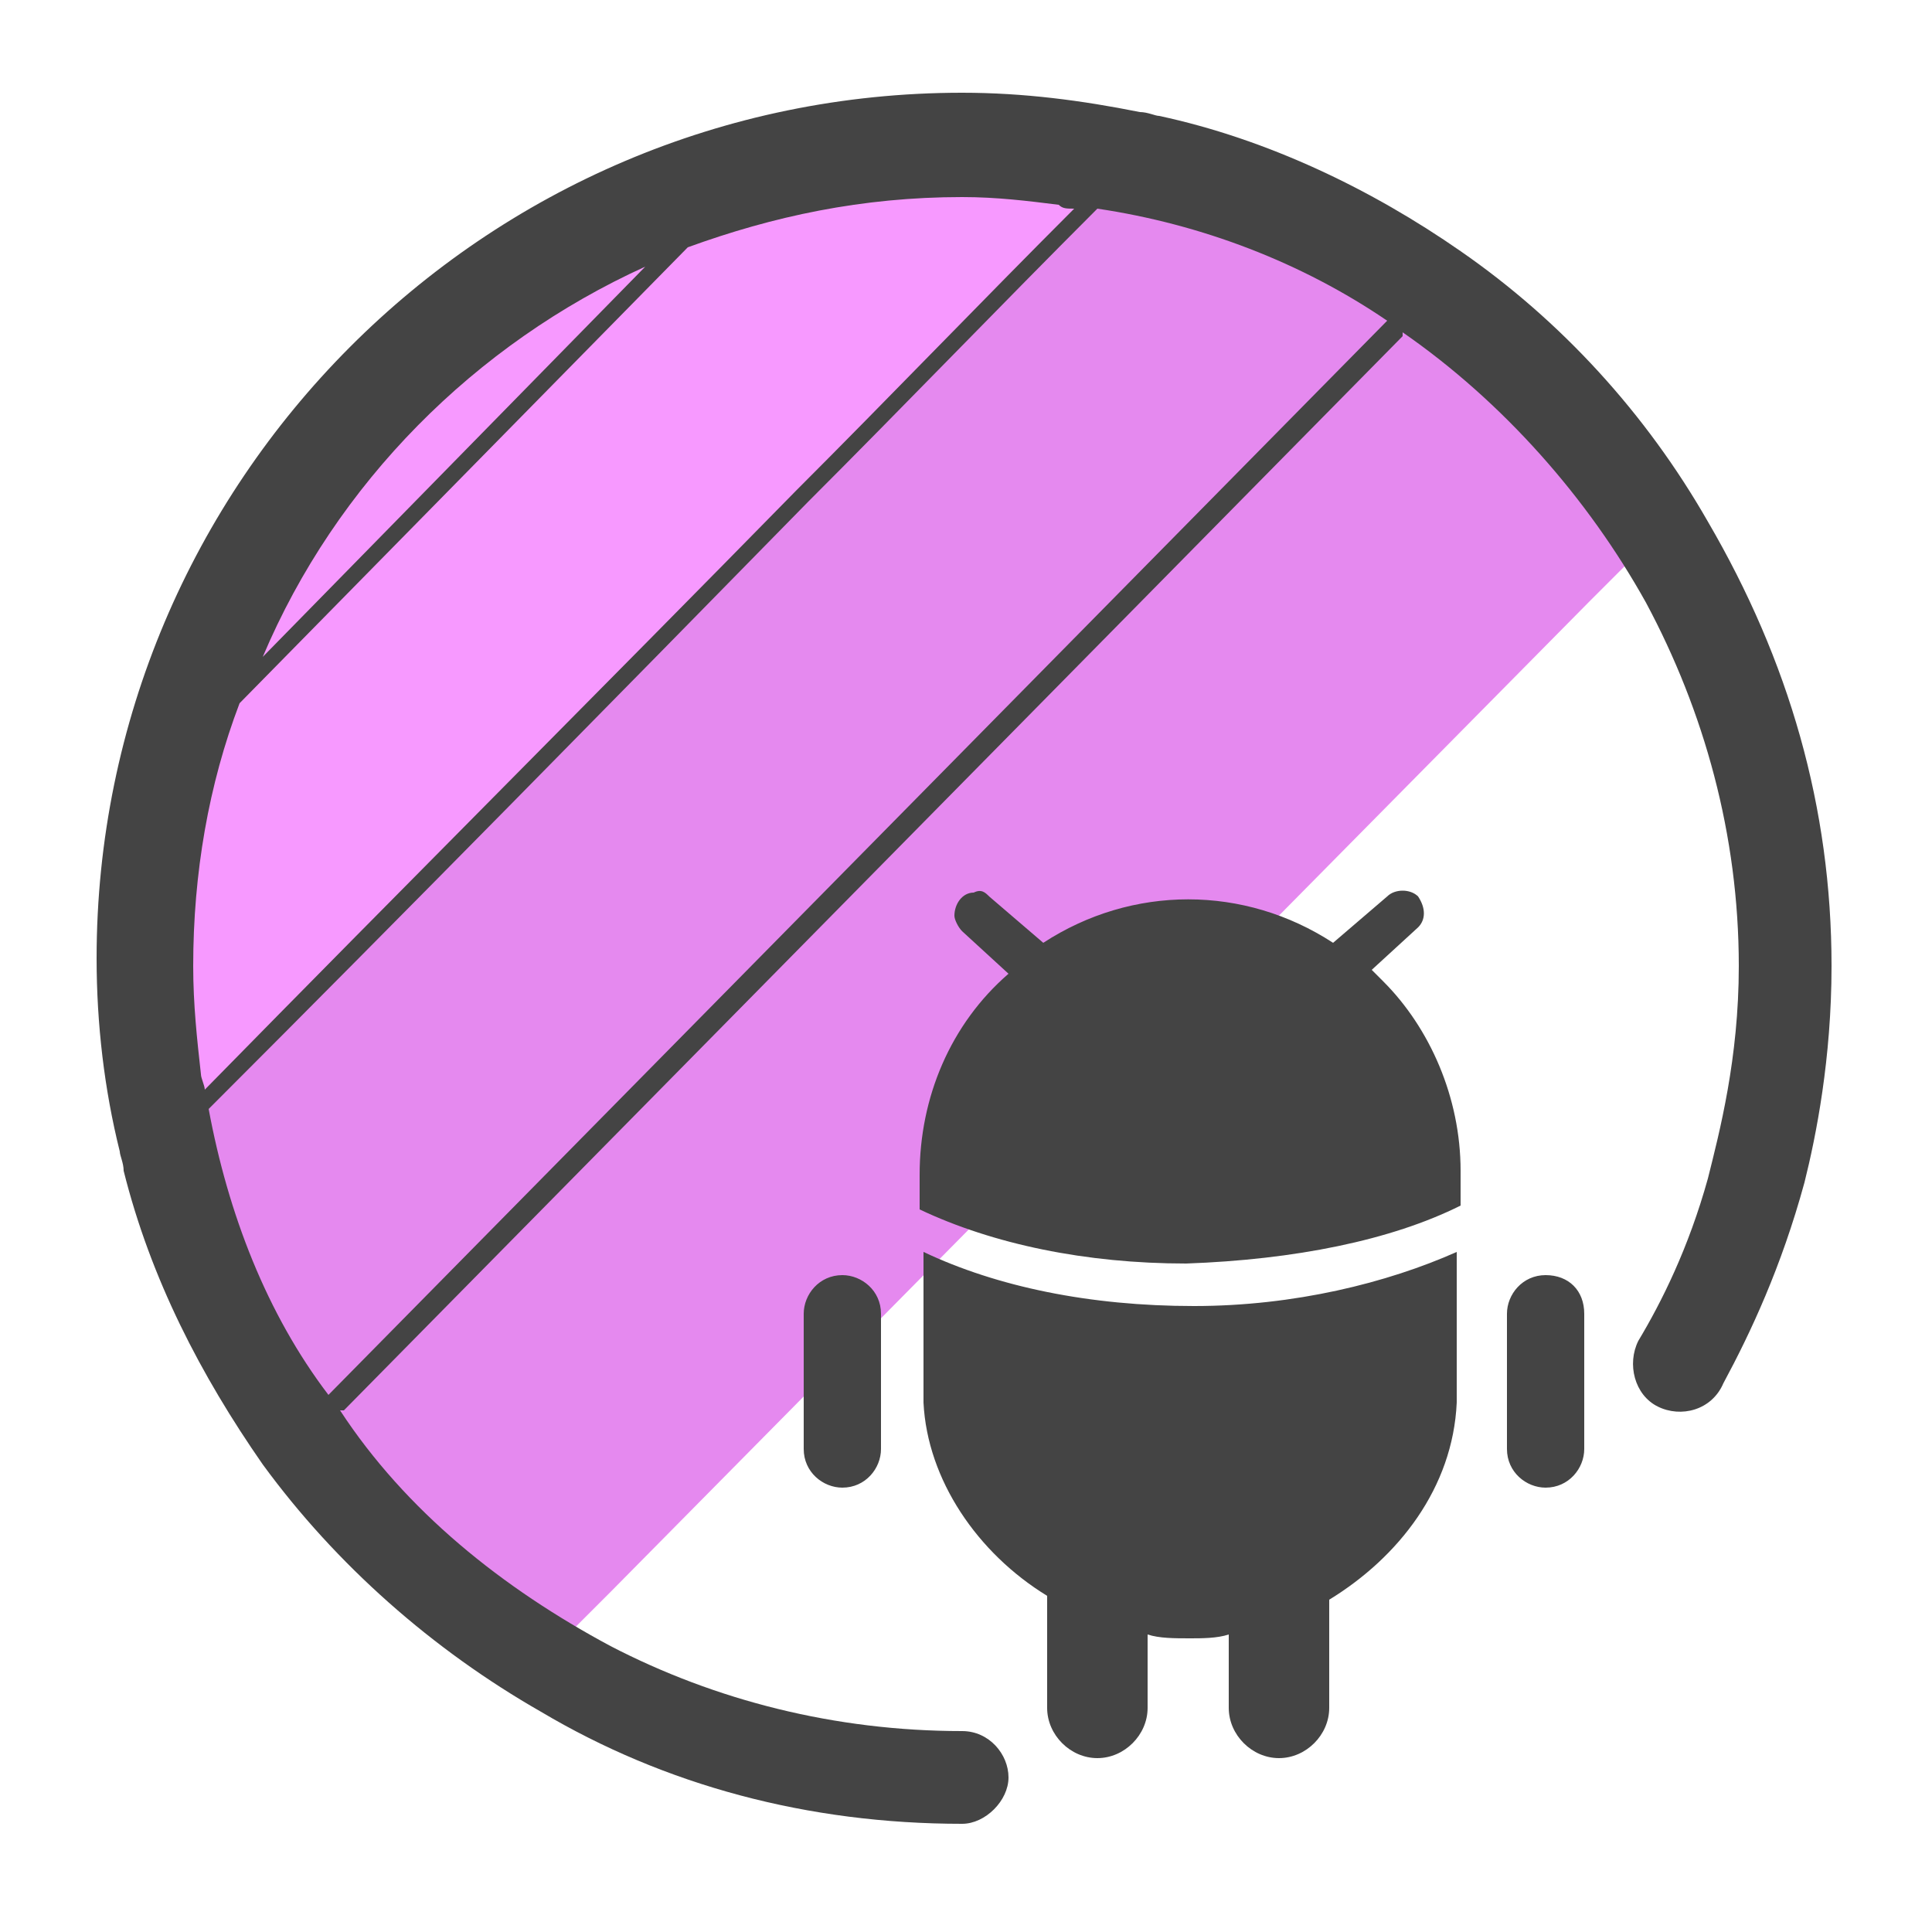
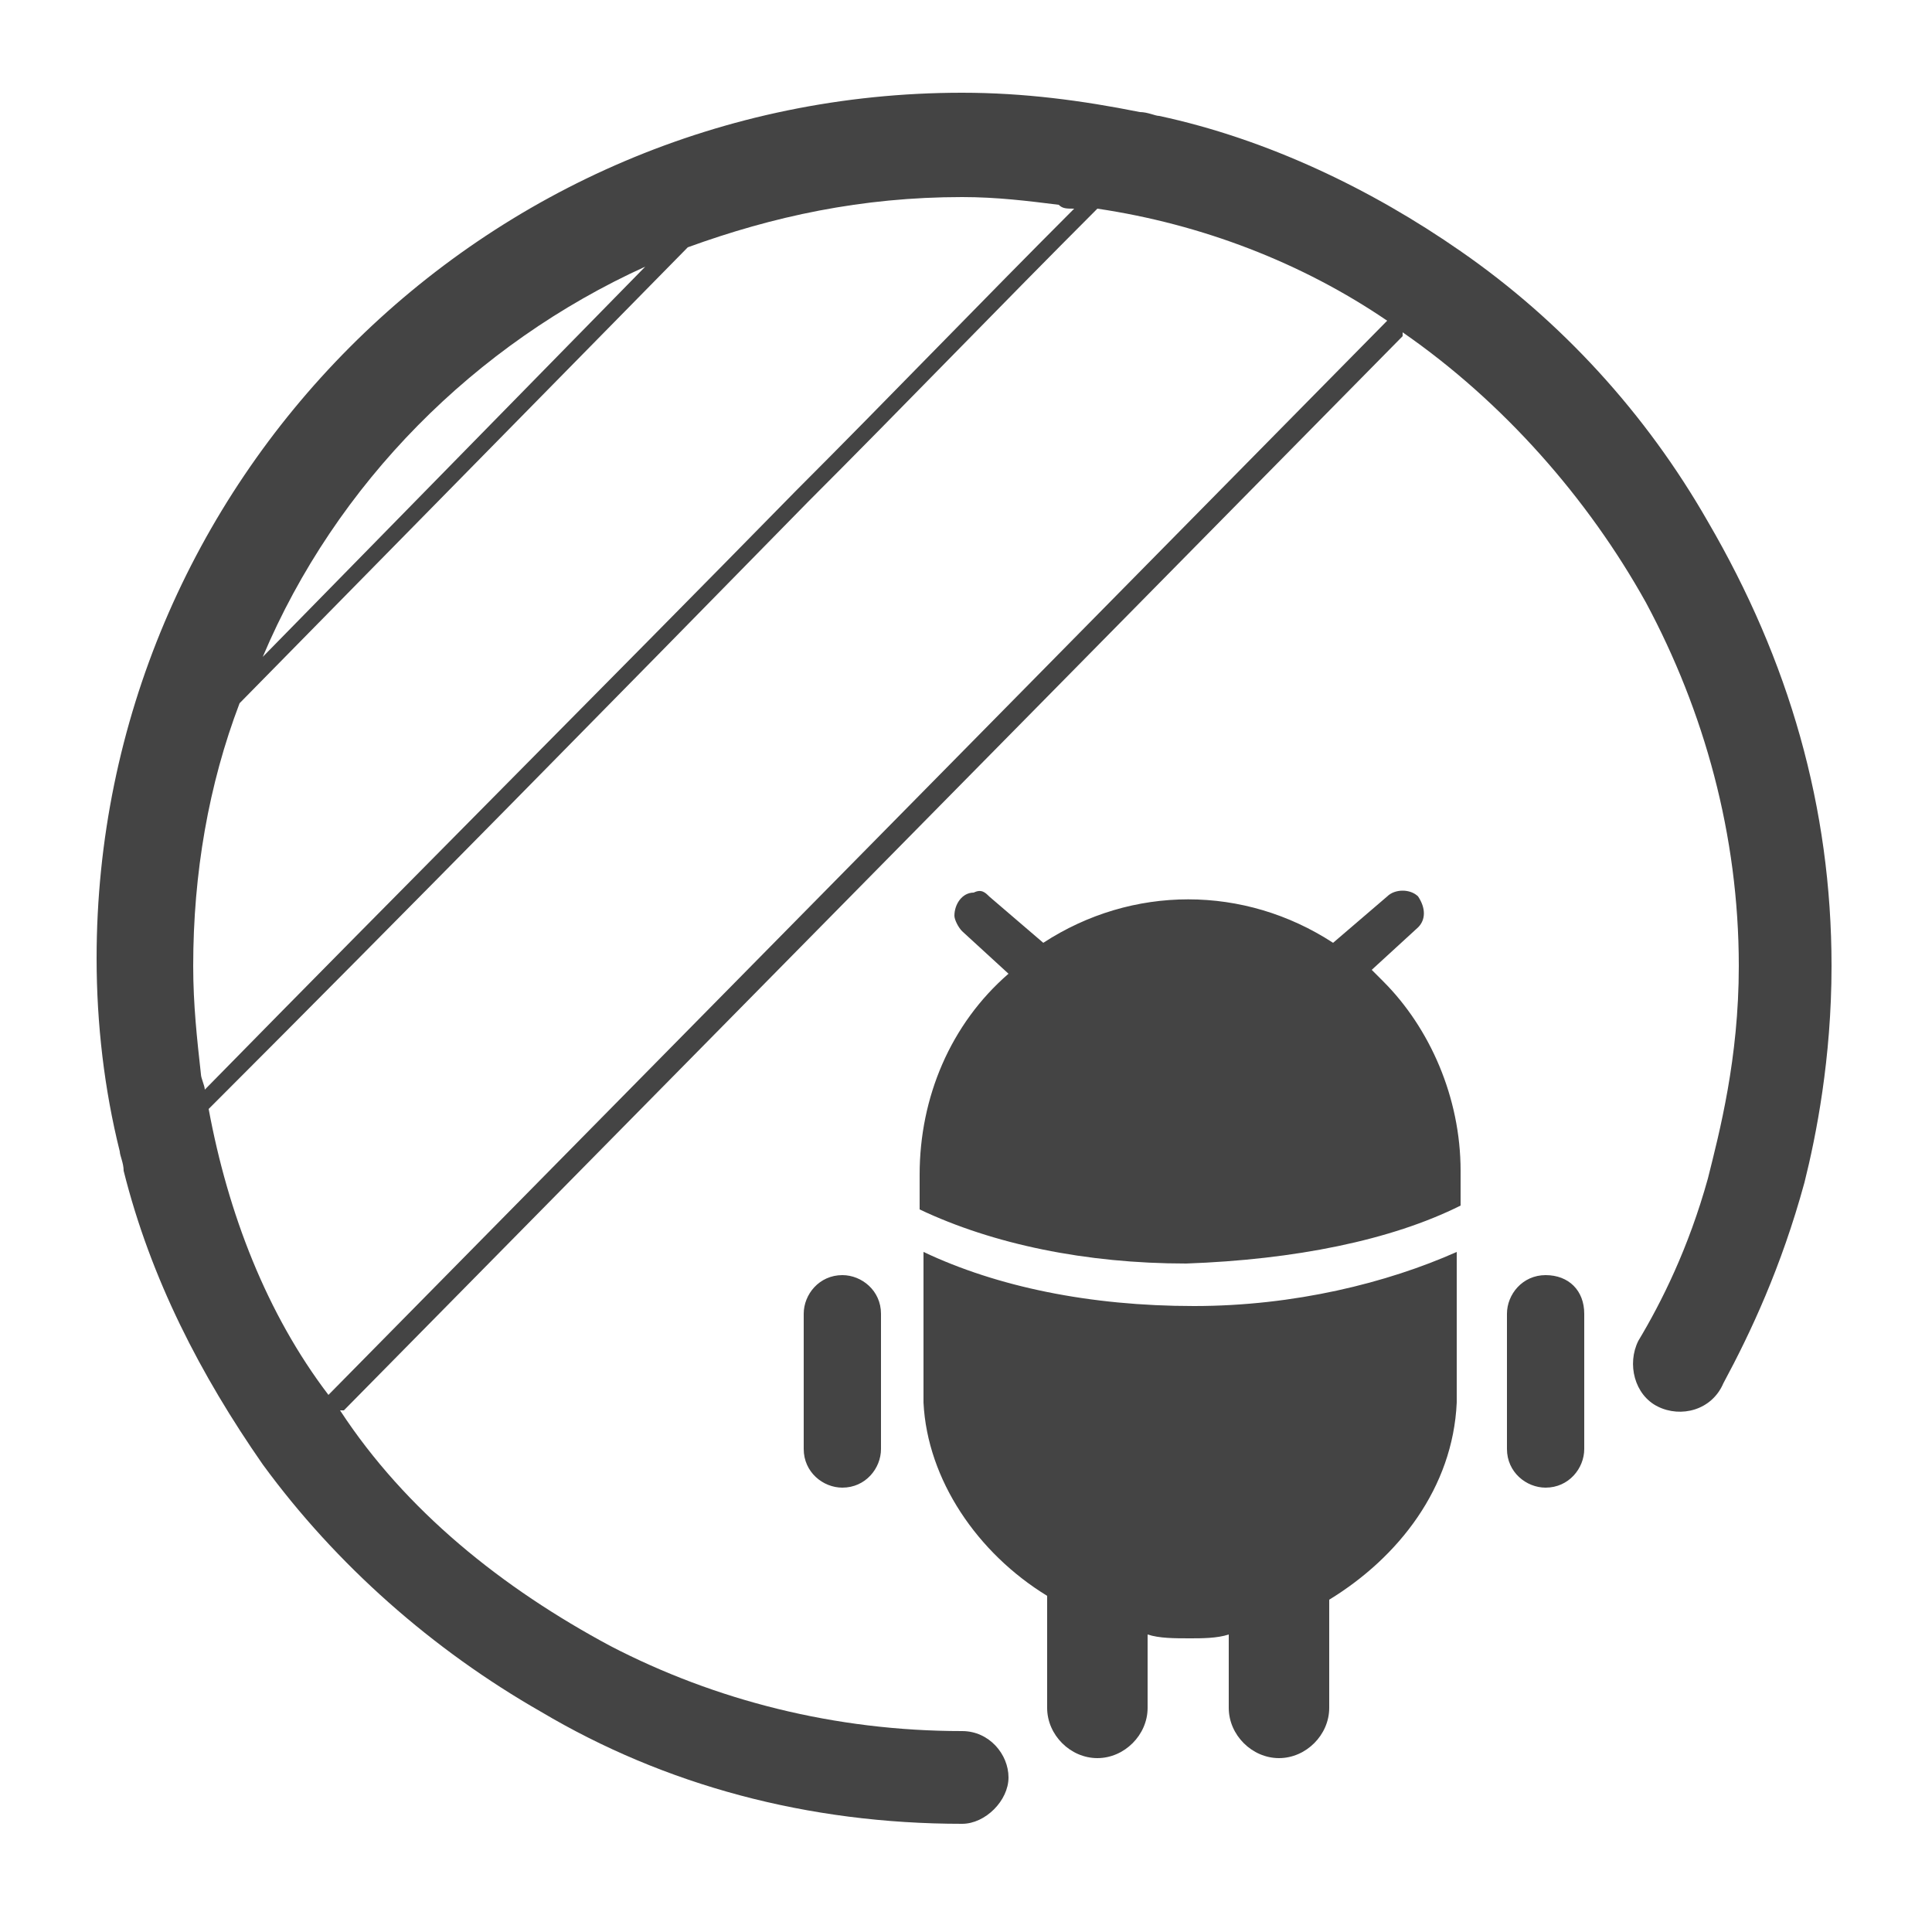
<svg xmlns="http://www.w3.org/2000/svg" id="Layer_1" x="0" y="0" version="1.1" viewBox="0 0 50 50" xml:space="preserve">
  <style>.st2{fill:#444}</style>
-   <path fill="#e589ef" d="M42.8 13.9l-1.7 1.7-25.3 25.6-1.7 1.7c-2.7-1.5-5-3.5-6.7-6-1.6-2.1-2.8-4.6-3.4-7.2 0-.2-.1-.3-.1-.5l2-2 21-21.3 2-2c.2 0 .3.1.5.1 2.7.6 5.1 1.7 7.4 3.3 2.3 1.7 4.4 3.9 6 6.6z" />
-   <path fill="#f799ff" d="M28.3 5.1L26.5 7l-20 20.3-1.9 1.9c0-.2-.1-.3-.1-.5-.3-1.4-.5-2.9-.5-4.4C4 13.4 12.9 4.5 23.8 4.5c1.4 0 2.8.1 4.1.4.1.1.3.1.4.2z" />
  <path d="M37.8 31.2v-.9c0-1.9-.8-3.7-2-4.9l-.3-.3 1.2-1.1c.2-.2.2-.5 0-.8-.2-.2-.6-.2-.8 0l-1.4 1.2c-2.3-1.5-5.2-1.5-7.5 0l-1.4-1.2c-.1-.1-.2-.2-.4-.1-.3 0-.5.3-.5.6 0 .1.1.3.2.4l1.2 1.1c-1.5 1.3-2.3 3.2-2.3 5.2v.9c1.9.9 4.3 1.4 6.9 1.4 2.8-.1 5.3-.6 7.1-1.5z" class="st2" />
  <path d="M30.9 33.8c-2.7 0-5.1-.5-7-1.4v3.9c.1 2 1.4 3.9 3.2 5v2.9c0 .7.6 1.3 1.3 1.3.7 0 1.3-.6 1.3-1.3v-1.9c.3.1.7.1 1.1.1.3 0 .7 0 1-.1v1.9c0 .7.6 1.3 1.3 1.3.7 0 1.3-.6 1.3-1.3v-2.8c1.8-1.1 3.2-2.9 3.3-5.1v-3.9c-1.8.8-4.2 1.4-6.8 1.4zm-9.1-.8c-.6 0-1 .5-1 1v3.5c0 .6.5 1 1 1 .6 0 1-.5 1-1V34c0-.6-.5-1-1-1zM40 33c-.6 0-1 .5-1 1v3.5c0 .6.5 1 1 1 .6 0 1-.5 1-1V34c0-.6-.4-1-1-1z" class="st2" />
  <path d="M44.2 13.5c-1.6-2.8-3.8-5.2-6.4-7-2.3-1.6-5-2.9-7.8-3.5-.1 0-.3-.1-.5-.1-1.5-.3-3-.5-4.6-.5-12.4 0-22.4 10.1-22.4 22.4 0 1.7.2 3.4.6 5 0 .1.1.3.1.5.7 2.8 2 5.3 3.6 7.6 1.9 2.6 4.4 4.8 7.2 6.4 3.2 1.9 6.9 2.9 10.9 2.9.6 0 1.2-.6 1.2-1.2s-.5-1.2-1.2-1.2c-3.3 0-6.4-.8-9.1-2.2-2.8-1.5-5.3-3.5-7-6.1h.1L36.3 8.7v-.1c2.6 1.8 4.8 4.3 6.3 7 1.5 2.8 2.4 6 2.4 9.4 0 2.4-.5 4.3-.8 5.5-.5 1.8-1.2 3.2-1.8 4.2-.3.6-.1 1.4.5 1.7s1.4.1 1.7-.6c.7-1.3 1.5-3 2.1-5.2.3-1.2.7-3.2.7-5.6 0-4.1-1.1-7.9-3.2-11.5zM27.4 5.3c.1.1.2.1.4.1-2.4 2.4-4.8 4.9-7.2 7.3-5 5.1-10.2 10.3-15.3 15.5 0-.1-.1-.3-.1-.4C5.1 26.9 5 26 5 25c0-2.4.4-4.7 1.2-6.8L17.8 6.4c2.2-.8 4.5-1.3 7.1-1.3.9 0 1.7.1 2.5.2zM16.7 6.9L6.8 17c1.9-4.5 5.5-8.1 9.9-10.1zM8.5 36.1c-1.6-2.1-2.6-4.7-3.1-7.4 5.2-5.2 10.5-10.6 15.5-15.7 2.5-2.5 5-5.1 7.5-7.6 2.7.4 5.3 1.4 7.5 2.9L8.5 36.1z" class="st2" />
</svg>